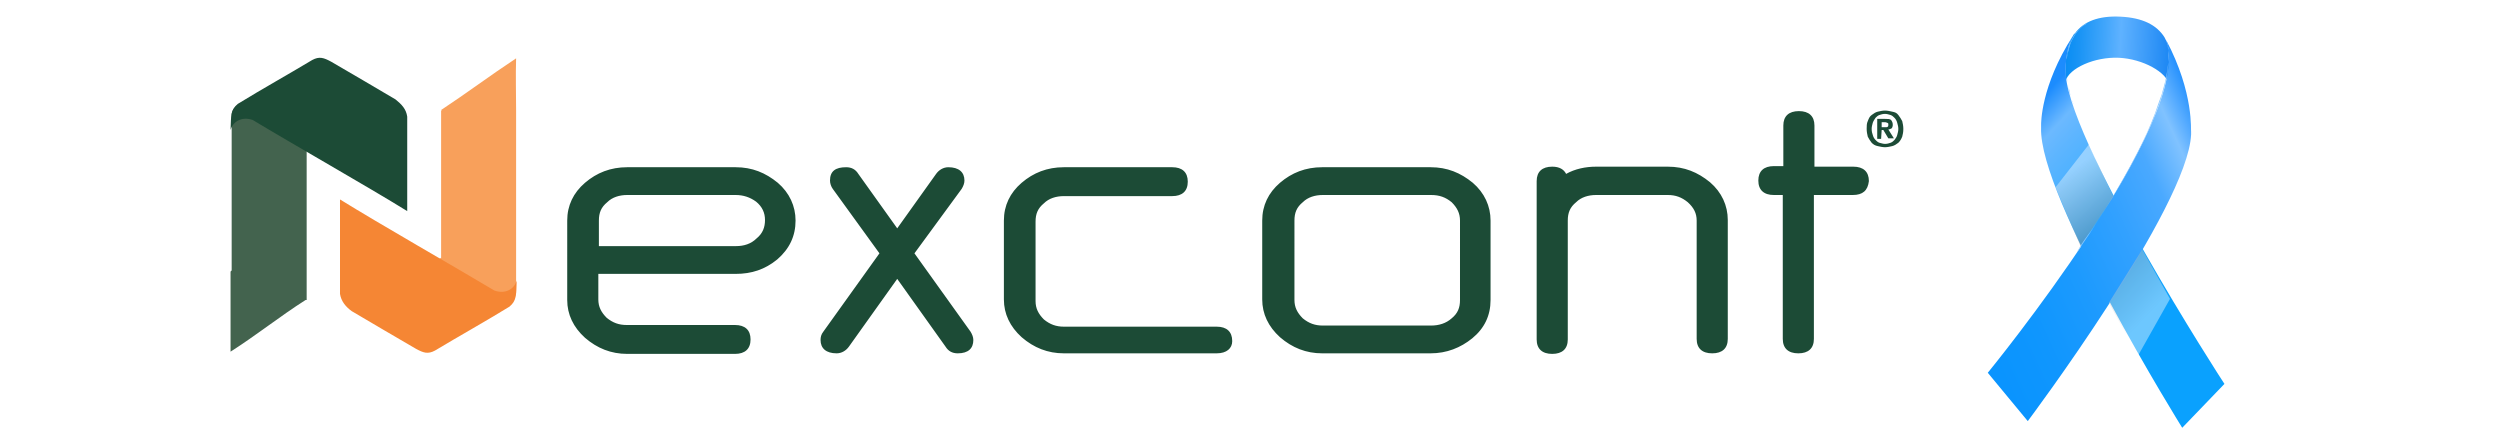
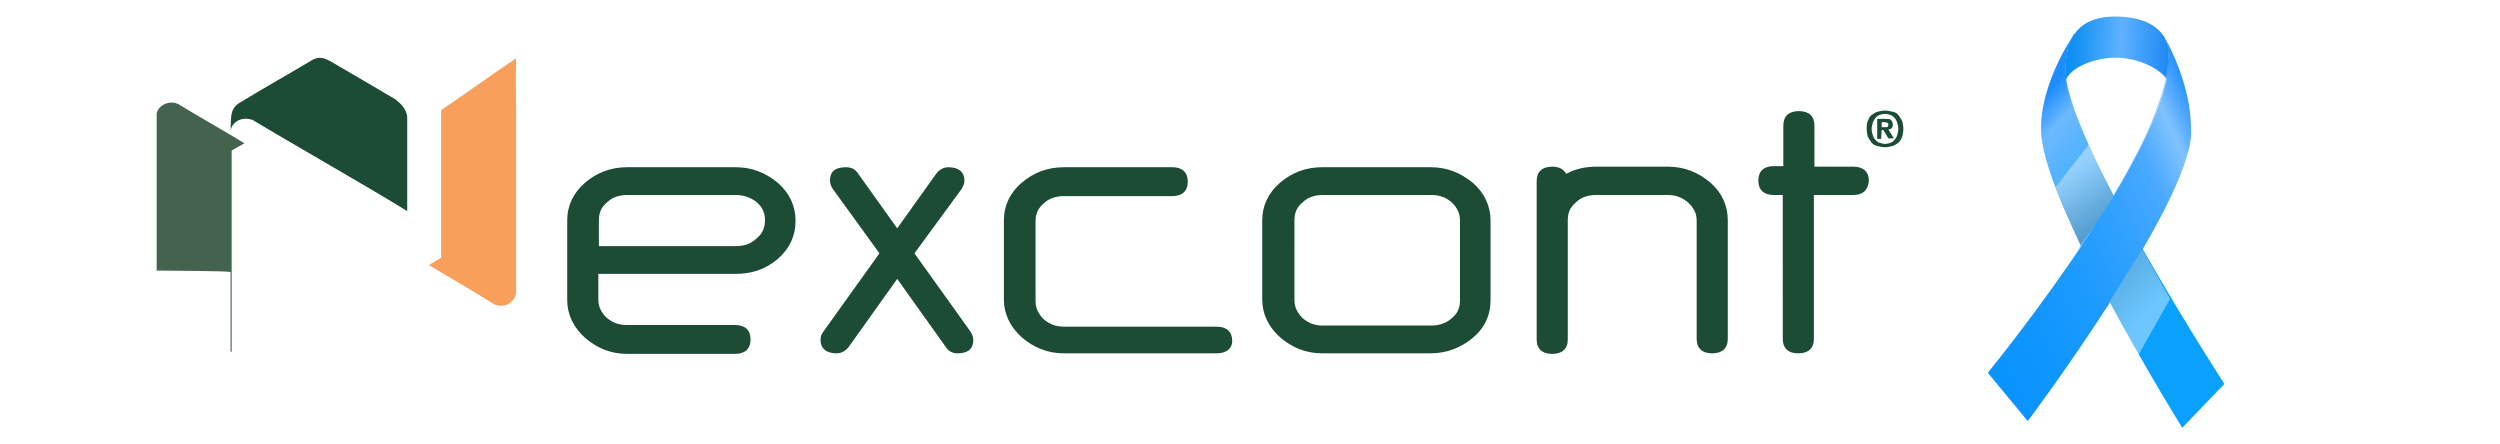
<svg xmlns="http://www.w3.org/2000/svg" id="Camada_1" x="0px" y="0px" viewBox="0 0 450 80" style="enable-background:new 0 0 450 80;" xml:space="preserve">
  <style type="text/css"> .st0{fill-rule:evenodd;clip-rule:evenodd;fill:#1C4B36;} .st1{fill-rule:evenodd;clip-rule:evenodd;fill:#F8A05B;} .st2{fill-rule:evenodd;clip-rule:evenodd;fill:#43634E;} .st3{fill-rule:evenodd;clip-rule:evenodd;fill:#F58634;} .st4{fill:#1C4B36;} .st5{fill:none;} .st6{fill:url(#SVGID_1_);} .st7{fill:url(#SVGID_00000014623204055484603210000003308353325176969647_);} .st8{fill:url(#SVGID_00000000195472067109116750000001826033027588299176_);} .st9{opacity:0.4;fill:url(#SVGID_00000127761350654756086850000013546061569906479277_);} .st10{opacity:0.4;fill:url(#SVGID_00000093855328565153560800000016184660429214665349_);} .st11{fill:#88C7FF;} </style>
  <g id="Camada_x0020_1">
    <g id="_1988108162512">
      <g>
        <path class="st0" d="M132.4,49.3h-24.7v4.6c0,1.3,0.5,2.3,1.5,3.3c1.1,0.9,2.2,1.3,3.6,1.3h19.5c1.8,0,2.8,0.9,2.8,2.6 c0,1.7-1,2.6-2.8,2.6h-19.4c-2.9,0-5.4-1-7.6-2.9c-2.1-1.9-3.2-4.2-3.2-6.8V39.7c0-2.7,1.1-5,3.2-6.8s4.6-2.8,7.6-2.8h19.5 c3,0,5.4,1,7.6,2.8c2.1,1.8,3.2,4.2,3.2,6.8c0,2.8-1.1,5.1-3.3,7C137.7,48.5,135.3,49.3,132.4,49.3L132.4,49.3z M132.4,35.1 h-19.5c-1.4,0-2.7,0.4-3.6,1.3c-1.1,0.9-1.5,1.9-1.5,3.3v4.6h24.7c1.4,0,2.7-0.4,3.7-1.4c1.1-0.9,1.5-2,1.5-3.3s-0.5-2.4-1.6-3.3 C135,35.5,133.8,35.1,132.4,35.1L132.4,35.1z M172.4,63.6c-1,0-1.7-0.4-2.2-1.2l-8.7-12.2l-8.7,12.2c-0.5,0.7-1.3,1.2-2.2,1.2 c-1.9,0-2.9-0.9-2.9-2.4c0-0.5,0.1-1,0.5-1.5l10.1-14.1L149.9,34c-0.3-0.4-0.5-1-0.5-1.5c0-1.7,1-2.4,2.9-2.4 c1,0,1.7,0.4,2.2,1.2l7,9.8l7-9.8c0.5-0.7,1.3-1.2,2.2-1.2c1.9,0,2.9,0.9,2.9,2.4c0,0.5-0.2,1-0.5,1.5l-8.5,11.6l10.1,14.1 c0.3,0.5,0.5,1,0.5,1.5C175.2,62.7,174.3,63.6,172.4,63.6L172.4,63.6z M219,63.6h-27.5c-2.9,0-5.4-1-7.6-2.9 c-2.1-1.9-3.2-4.2-3.2-6.8V39.7c0-2.7,1.1-5,3.2-6.8c2.1-1.8,4.6-2.8,7.6-2.8H211c1.8,0,2.8,0.9,2.8,2.6c0,1.7-1,2.6-2.8,2.6 h-19.5c-1.4,0-2.7,0.4-3.6,1.3c-1.1,0.9-1.5,1.9-1.5,3.3v14.3c0,1.3,0.5,2.3,1.5,3.3c1.1,0.9,2.2,1.3,3.6,1.3H219 c1.8,0,2.8,0.9,2.8,2.6C221.8,62.7,220.8,63.6,219,63.6L219,63.6z M257.5,63.6H238c-2.9,0-5.4-1-7.6-2.9 c-2.1-1.9-3.2-4.2-3.2-6.8V39.7c0-2.7,1.1-5,3.2-6.8c2.1-1.8,4.6-2.8,7.6-2.8h19.5c3,0,5.4,1,7.6,2.8c2.1,1.8,3.2,4.2,3.2,6.8V54 c0,2.8-1.1,5.1-3.3,6.9C262.9,62.6,260.4,63.6,257.5,63.6L257.5,63.6z M262.8,39.7c0-1.3-0.5-2.3-1.5-3.3 c-1.1-0.9-2.2-1.3-3.7-1.3h-19.5c-1.4,0-2.7,0.4-3.6,1.3c-1.1,0.9-1.5,1.9-1.5,3.3V54c0,1.3,0.5,2.3,1.5,3.3 c1.1,0.9,2.2,1.3,3.6,1.3h19.5c1.4,0,2.7-0.4,3.7-1.3c1.1-0.9,1.5-1.9,1.5-3.3V39.7z M281.9,31.3c1.6-0.9,3.5-1.3,5.4-1.3h12.9 c3,0,5.4,1,7.6,2.8c2.1,1.8,3.2,4.2,3.2,6.8V61c0,1.7-1,2.6-2.8,2.6s-2.8-0.9-2.8-2.6V39.7c0-1.3-0.5-2.3-1.6-3.3 c-1.1-0.9-2.2-1.3-3.6-1.3h-12.9c-1.4,0-2.7,0.4-3.6,1.3c-1.1,0.9-1.5,1.9-1.5,3.3v21.4c0,1.7-1,2.6-2.8,2.6s-2.8-0.9-2.8-2.6 V32.6c0-1.7,1-2.6,2.8-2.6C280.7,30,281.5,30.5,281.9,31.3L281.9,31.3z M333.5,35.1h-7V61c0,1.7-1,2.6-2.8,2.6s-2.8-0.9-2.8-2.6 V35.1h-1.6c-1.8,0-2.8-0.9-2.8-2.6c0-1.7,1-2.6,2.8-2.6h1.7v-7.3c0-1.7,1-2.6,2.8-2.6s2.8,0.9,2.8,2.6V30h7 c1.8,0,2.8,0.9,2.8,2.6C336.2,34.3,335.3,35.1,333.5,35.1z" />
        <path class="st1" d="M92.9,52.7c0-2.8,0-5.4,0-8.2V24.3c0-1.3,0-2.6,0-3.8v-0.6l0,0c0-3.1-0.1-6.3,0-9.4 c-4.7,3.1-8.8,6.2-13.5,9.3l0.2,0.1h-0.2v26.5l0,0c-0.7,0.4-1.5,0.9-2.2,1.3c3.9,2.4,7.9,4.6,11.8,7.1 C90.7,55.5,92.6,54.6,92.9,52.7L92.9,52.7z" />
-         <path class="st2" d="M41.5,49c0,4.8,0,9.5,0,14.3c4.7-3,8.8-6.3,13.5-9.3h0.2V27.1c0.7-0.4,1.5-0.9,2.3-1.3 c-3.9-2.4-7.9-4.6-11.8-7c-1.8-1-4.2,0.4-4,2.1c0,1.9,0,3.8,0,5.8l0,0v22C41.5,48.8,41.5,48.9,41.5,49z" />
+         <path class="st2" d="M41.5,49c0,4.8,0,9.5,0,14.3h0.2V27.1c0.7-0.4,1.5-0.9,2.3-1.3 c-3.9-2.4-7.9-4.6-11.8-7c-1.8-1-4.2,0.4-4,2.1c0,1.9,0,3.8,0,5.8l0,0v22C41.5,48.8,41.5,48.9,41.5,49z" />
        <path class="st0" d="M73.3,21c0,5.6,0,11.4,0,17c-7.1-4.4-20.7-12.1-27.8-16.4c-2-0.7-3.6,0.3-4,1.8c0.1-2.7,0-3.6,1.3-4.7 c4.4-2.7,8.9-5.2,13.4-7.9c1.3-0.7,2.1-0.4,3.4,0.3c3.8,2.2,7.7,4.5,11.6,6.8C72.3,18.8,73.1,19.6,73.3,21L73.3,21z" />
-         <path class="st3" d="M61.2,52.9c0-5.6,0-11.4,0-17C68.3,40.3,81.8,48,89,52.3c2,0.7,3.6-0.3,4-1.8c-0.1,2.7,0,3.6-1.3,4.7 c-4.4,2.7-8.9,5.2-13.4,7.9c-1.3,0.7-2.1,0.4-3.4-0.3c-3.8-2.2-7.7-4.5-11.6-6.8C62.2,55.2,61.4,54.2,61.2,52.9L61.2,52.9z" />
      </g>
      <path class="st4" d="M338.7,23.4h0.3l0.9,1.5h1l-1-1.6c0.2,0,0.4-0.1,0.6-0.2c0.1-0.1,0.2-0.4,0.2-0.6c0-0.4-0.1-0.6-0.3-0.9 c-0.2-0.2-0.6-0.2-1.1-0.2h-1.4V25h0.7L338.7,23.4L338.7,23.4z M338.7,22.9V22h0.5c0.2,0,0.3,0,0.5,0.1s0.2,0.1,0.2,0.3 c0,0.2,0,0.3-0.1,0.4s-0.2,0.1-0.4,0.1H338.7L338.7,22.9z M342.6,23.2c0-0.5-0.1-1-0.2-1.4c-0.2-0.4-0.4-0.7-0.7-1.1 s-0.6-0.5-1.1-0.6c-0.4-0.1-0.9-0.2-1.3-0.2s-0.9,0.1-1.3,0.2s-0.7,0.3-1.1,0.6s-0.5,0.6-0.7,1.1c-0.2,0.4-0.2,0.9-0.2,1.4 s0.1,1,0.2,1.4c0.2,0.4,0.4,0.7,0.7,1.1c0.3,0.3,0.6,0.5,1.1,0.6c0.4,0.1,0.9,0.2,1.3,0.2s0.9-0.1,1.3-0.2s0.7-0.3,1.1-0.6 c0.3-0.3,0.5-0.6,0.7-1.1C342.5,24.2,342.6,23.8,342.6,23.2L342.6,23.2z M341.7,23.2c0,0.4-0.1,0.7-0.2,1.1s-0.3,0.6-0.5,0.9 c-0.2,0.2-0.4,0.4-0.7,0.5c-0.3,0.1-0.6,0.2-1,0.2l0,0c-0.3,0-0.6-0.1-1-0.2c-0.3-0.1-0.5-0.3-0.7-0.5s-0.4-0.5-0.5-0.9 c-0.1-0.3-0.2-0.6-0.2-1.1c0-0.4,0.1-0.7,0.2-1.1c0.1-0.3,0.3-0.6,0.5-0.9c0.2-0.2,0.4-0.4,0.7-0.5c0.3-0.1,0.6-0.2,1-0.2 s0.6,0.1,1,0.2c0.3,0.1,0.5,0.3,0.7,0.5s0.4,0.5,0.5,0.9S341.7,22.8,341.7,23.2L341.7,23.2z" />
    </g>
    <rect x="37.2" y="-0.6" class="st5" width="309.8" height="78.2" />
  </g>
  <g>
    <image style="overflow:visible;opacity:0.26;" width="485" height="686" transform="matrix(0.104 4.781184e-02 -4.781184e-02 0.104 375.474 -3.682)"> </image>
    <g>
      <g>
        <linearGradient id="SVGID_1_" gradientUnits="userSpaceOnUse" x1="344.023" y1="118.697" x2="362.972" y2="118.697" gradientTransform="matrix(0.999 4.294951e-02 -4.294951e-02 0.999 33.296 -124.802)">
          <stop offset="0" style="stop-color:#098DF3" />
          <stop offset="0.124" style="stop-color:#1994F5" />
          <stop offset="0.365" style="stop-color:#42A6FB" />
          <stop offset="0.515" style="stop-color:#5FB2FF" />
          <stop offset="1" style="stop-color:#1B86F3" />
        </linearGradient>
        <path class="st6" d="M390.5,15.4c-0.4-2.4-4.8-4.8-9.1-5c-4.4-0.2-9,1.9-9.6,4.2c-0.2-3.2,0.2-6.3,1.3-8.1c0,0,0,0,0,0 c0,0,0,0,0,0c0.1-0.2,0.2-0.4,0.4-0.5c1.5-2.1,4.2-3.2,8.2-3c4,0.2,6.5,1.5,7.9,3.7c0,0,0,0,0,0c0.1,0.2,0.2,0.4,0.3,0.6 C390.9,9.3,390.8,12.9,390.5,15.4z" />
        <linearGradient id="SVGID_00000061465522694329448310000003922233943541767562_" gradientUnits="userSpaceOnUse" x1="368.606" y1="161.749" x2="335.369" y2="133.425" gradientTransform="matrix(0.999 4.294951e-02 -4.294951e-02 0.999 33.296 -124.802)">
          <stop offset="0" style="stop-color:#0AA1FE" />
          <stop offset="0.153" style="stop-color:#0FA2FE" />
          <stop offset="0.347" style="stop-color:#1FA6FE" />
          <stop offset="0.563" style="stop-color:#39ADFE" />
          <stop offset="0.794" style="stop-color:#5DB5FF" />
          <stop offset="0.878" style="stop-color:#6CB9FF" />
          <stop offset="1" style="stop-color:#1C8CFE" />
        </linearGradient>
        <path style="fill:url(#SVGID_00000061465522694329448310000003922233943541767562_);" d="M371.8,12.4c0.1-2.3,0.4-4.3,1.3-5.9 c-5.8,9-5.7,15.8-5.7,16c0,0,0,0,0,0c0,0.2,0,0.3,0,0.5c-0.5,12.4,25.4,54,25.4,54l7.6-7.9C400.3,69,371.3,24.2,371.8,12.4z" />
        <linearGradient id="SVGID_00000144315405818826594250000007362387585427247272_" gradientUnits="userSpaceOnUse" x1="327.224" y1="163.454" x2="374.371" y2="139.409" gradientTransform="matrix(0.999 4.294951e-02 -4.294951e-02 0.999 33.296 -124.802)">
          <stop offset="0" style="stop-color:#0A94FE" />
          <stop offset="0.178" style="stop-color:#0F96FE" />
          <stop offset="0.378" style="stop-color:#1C9AFE" />
          <stop offset="0.587" style="stop-color:#32A1FF" />
          <stop offset="0.755" style="stop-color:#4AA9FF" />
          <stop offset="0.878" style="stop-color:#80C2FF" />
          <stop offset="1" style="stop-color:#1C8CFE" />
        </linearGradient>
        <path style="fill:url(#SVGID_00000144315405818826594250000007362387585427247272_);" d="M389.9,7.2 c5.4,14.1-32.1,59.9-32.1,59.9l7.2,8.7c0,0,28.8-38.4,29.4-51.6c0-0.2,0-0.3,0-0.5C394.3,23.7,395,16.8,389.9,7.2z" />
        <linearGradient id="SVGID_00000121983354324113484410000008836935181459382973_" gradientUnits="userSpaceOnUse" x1="345.531" y1="140.758" x2="352.904" y2="151.471" gradientTransform="matrix(0.999 4.294951e-02 -4.294951e-02 0.999 33.296 -124.802)">
          <stop offset="0" style="stop-color:#FFFFFF" />
          <stop offset="1" style="stop-color:#797B7C" />
        </linearGradient>
        <path style="opacity:0.4;fill:url(#SVGID_00000121983354324113484410000008836935181459382973_);" d="M374.5,44.3l5.9-8.9L376,26 l-6,7.7C370,33.7,372.8,40.5,374.5,44.3z" />
        <linearGradient id="SVGID_00000111169422640615659690000007113585620004181891_" gradientUnits="userSpaceOnUse" x1="361.318" y1="165.805" x2="352.32" y2="157.966" gradientTransform="matrix(0.999 4.294951e-02 -4.294951e-02 0.999 33.296 -124.802)">
          <stop offset="0" style="stop-color:#FFFFFF" />
          <stop offset="1" style="stop-color:#A8AAAC" />
        </linearGradient>
        <polygon style="opacity:0.4;fill:url(#SVGID_00000111169422640615659690000007113585620004181891_);" points="379.6,54.5 385.6,44.9 390.6,53.8 384.8,64.1 " />
        <g>
          <path class="st11" d="M373.8,45.5c0,0,0.4-0.5,1-1.5c0.7-1,1.6-2.3,2.6-4c2.2-3.3,4.9-7.8,7.3-12.5c1.2-2.3,2.3-4.7,3.2-7.1 c0.4-1.2,0.8-2.3,1.2-3.4c0.3-1.1,0.6-2.1,0.8-3.1c0.2-1,0.3-1.9,0.4-2.7c0-0.8,0-1.5,0-2.1c-0.1-0.6-0.1-1-0.2-1.3 c0-0.2-0.1-0.3-0.1-0.3c0-0.1,0-0.1,0-0.1s0,0,0,0.1c0,0.1,0.1,0.2,0.1,0.3c0.1,0.3,0.2,0.7,0.2,1.3c0.1,0.6,0.1,1.3,0,2.1 c0,0.8-0.2,1.7-0.3,2.7c-0.2,1-0.4,2-0.8,3.1c-0.3,1.1-0.7,2.2-1.2,3.4c-0.4,1.2-0.9,2.3-1.5,3.5c-0.5,1.2-1.1,2.4-1.7,3.6 c-2.4,4.7-5.2,9.2-7.4,12.5c-0.5,0.8-1,1.6-1.5,2.2c-0.5,0.7-0.9,1.2-1.2,1.7C374.1,44.9,373.8,45.5,373.8,45.5z" />
        </g>
        <g>
-           <path class="st11" d="M375.8,4c0,0-0.2,0.1-0.6,0.4c-0.4,0.3-0.8,0.7-1.3,1.2c-0.2,0.3-0.5,0.6-0.7,1c-0.2,0.4-0.4,0.8-0.6,1.2 c-0.2,0.4-0.3,0.9-0.4,1.4c-0.1,0.5-0.2,1-0.2,1.5c-0.1,1-0.1,2,0,3c0,0.5,0.1,0.9,0.2,1.4c0.1,0.4,0.2,0.8,0.2,1.2 c0.1,0.4,0.2,0.7,0.3,1c0,0.1,0.1,0.3,0.1,0.4c0,0.1,0.1,0.2,0.1,0.3c0.1,0.2,0.1,0.4,0.2,0.5c0,0.1,0.1,0.2,0.1,0.2 s0-0.1-0.1-0.2c0-0.1-0.1-0.3-0.2-0.5c0-0.1-0.1-0.2-0.1-0.3c0-0.1-0.1-0.3-0.1-0.4c0-0.1-0.1-0.3-0.1-0.5 c0-0.2-0.1-0.3-0.1-0.5c-0.1-0.4-0.2-0.8-0.3-1.2c-0.1-0.4-0.1-0.9-0.2-1.4c-0.1-0.9-0.1-2,0-3c0.1-0.5,0.1-1,0.3-1.5 c0.1-0.5,0.3-1,0.4-1.4c0.2-0.4,0.4-0.9,0.6-1.2c0.2-0.4,0.5-0.7,0.7-1c0.5-0.6,1-1,1.4-1.2C375.6,4.1,375.8,4,375.8,4z" />
-         </g>
+           </g>
      </g>
    </g>
  </g>
</svg>